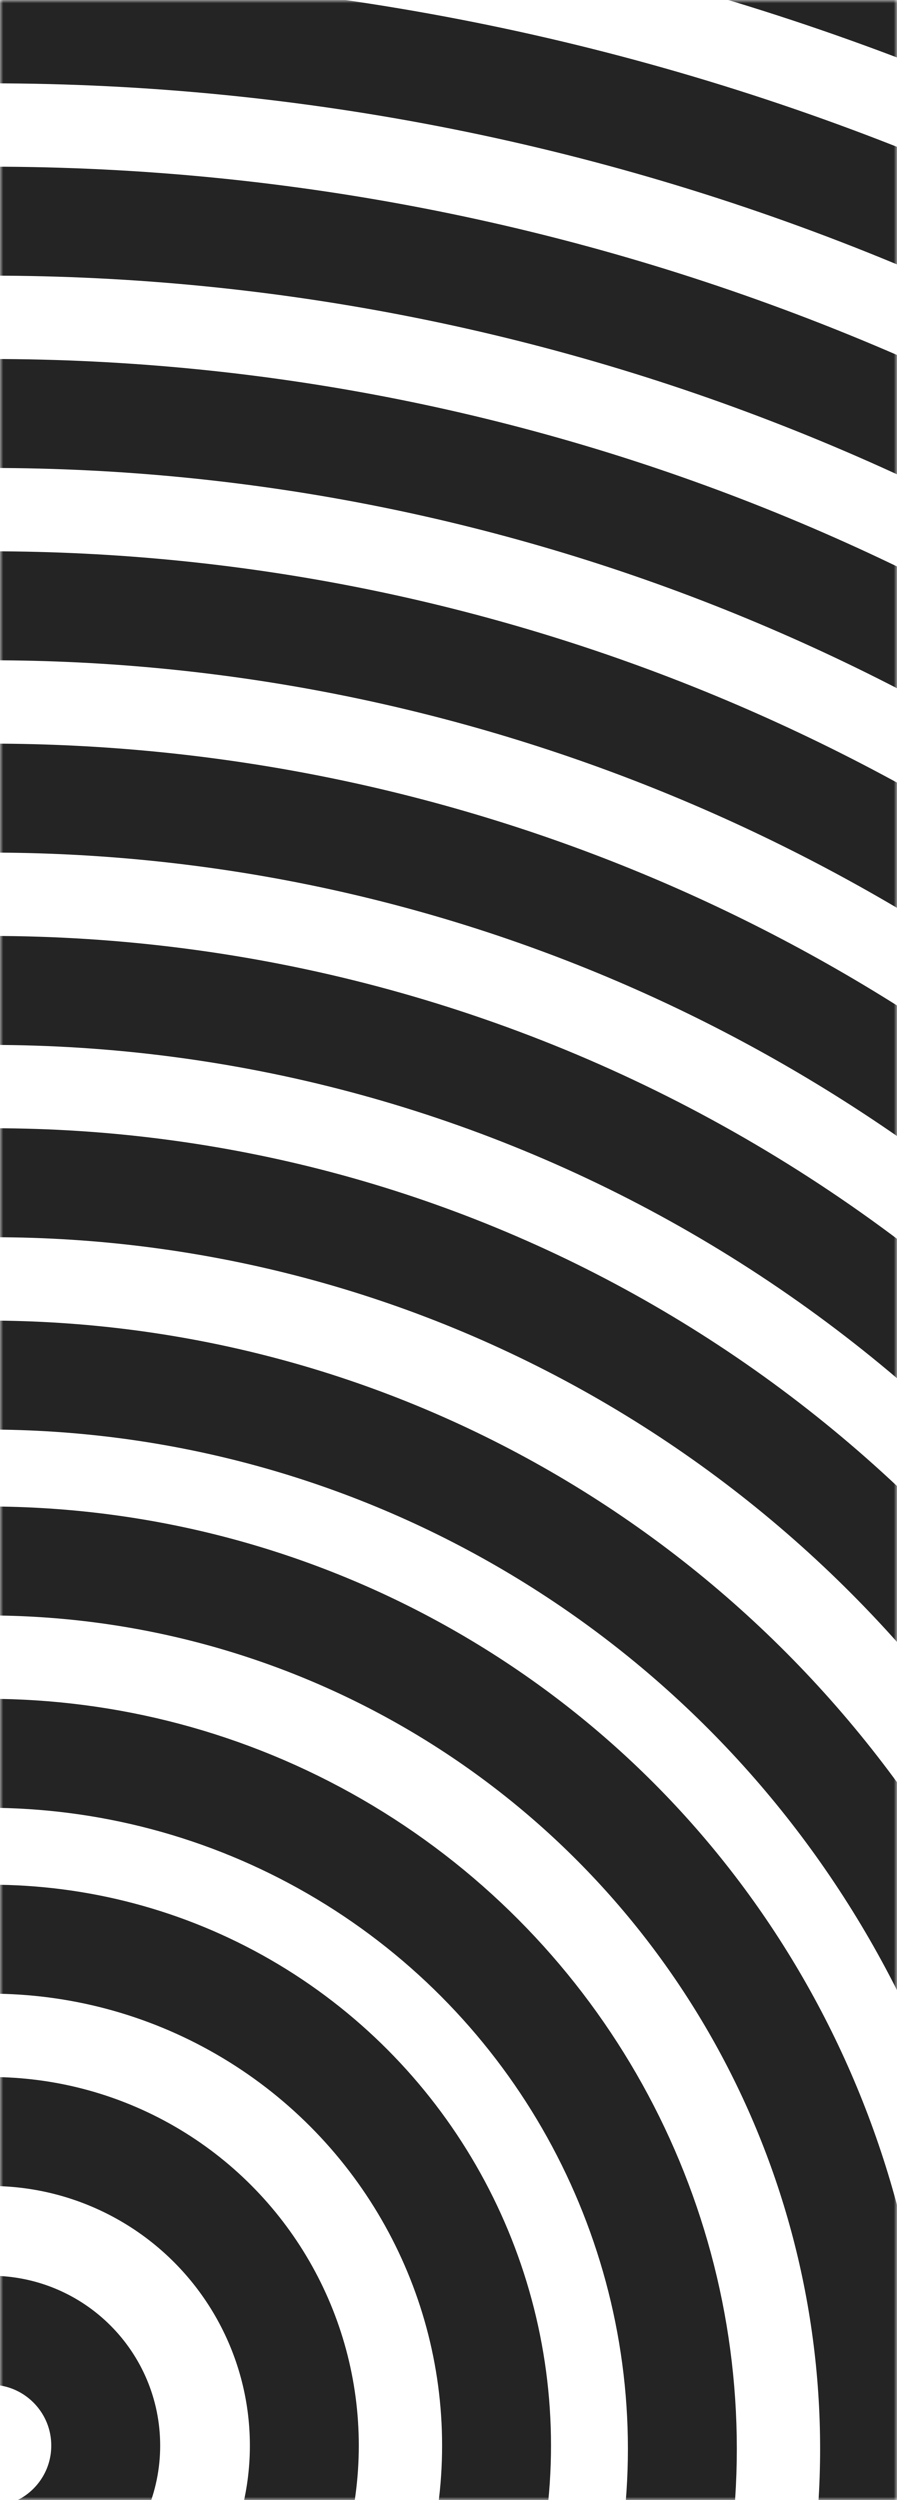
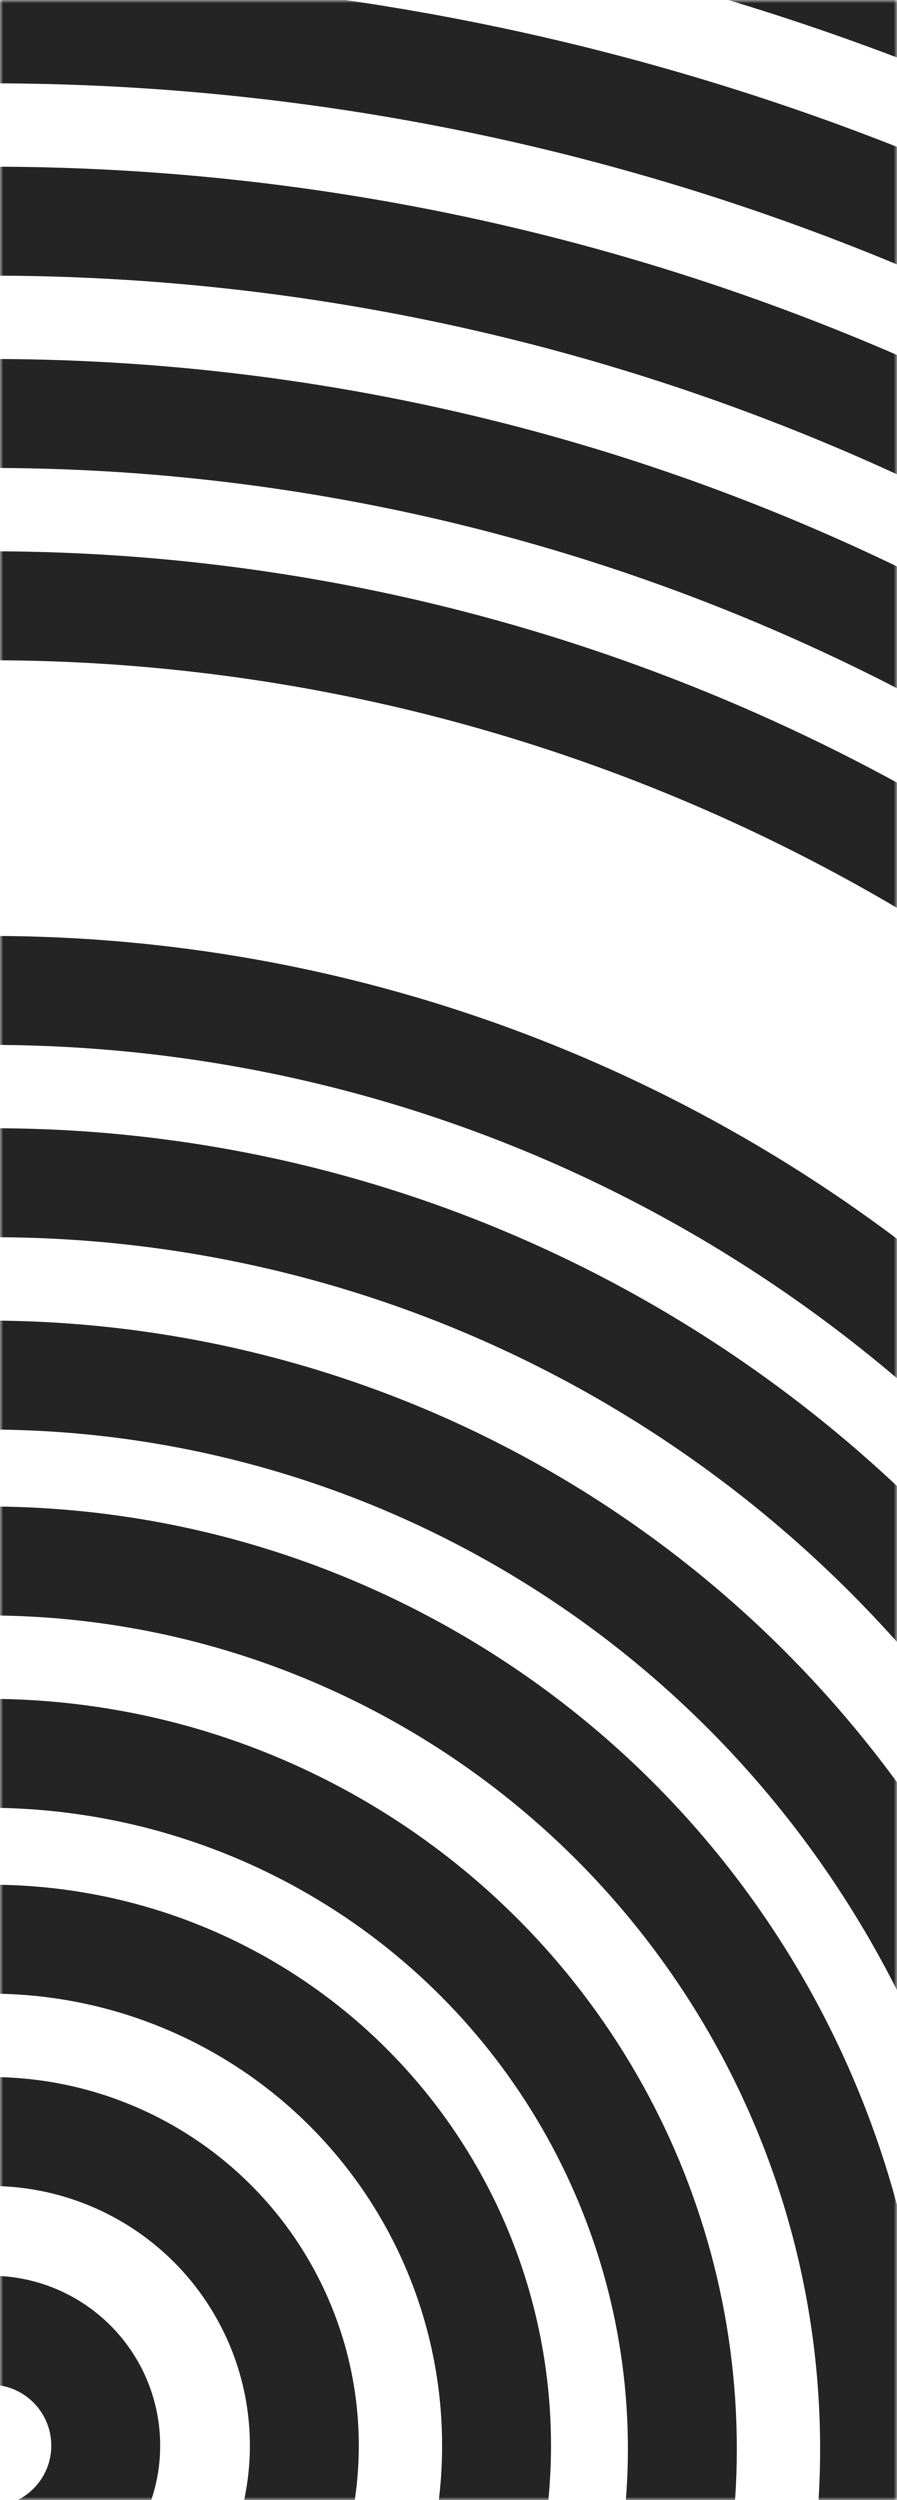
<svg xmlns="http://www.w3.org/2000/svg" width="140" height="390" viewBox="0 0 140 390" fill="none">
  <mask id="mask0" mask-type="alpha" maskUnits="userSpaceOnUse" x="0" y="0" width="140" height="390">
    <rect x="140" y="390" width="140" height="390" transform="rotate(180 140 390)" fill="#C4C4C4" />
  </mask>
  <g mask="url(#mask0)">
    <circle cx="-1.5" cy="381.5" r="18" transform="rotate(180 -1.5 381.5)" stroke="#242424" stroke-width="17" />
    <circle cx="-1.5" cy="381.5" r="49" transform="rotate(180 -1.5 381.5)" stroke="#242424" stroke-width="17" />
    <circle cx="-1.5" cy="381.5" r="79" transform="rotate(180 -1.5 381.5)" stroke="#242424" stroke-width="17" />
    <circle cx="-2" cy="382" r="108.5" transform="rotate(180 -2 382)" stroke="#242424" stroke-width="17" />
    <circle cx="-2" cy="382" r="138.5" transform="rotate(180 -2 382)" stroke="#242424" stroke-width="17" />
    <circle cx="-2" cy="382" r="167.5" transform="rotate(180 -2 382)" stroke="#242424" stroke-width="17" />
    <circle cx="-1" cy="382" r="197.5" transform="rotate(180 -1 382)" stroke="#242424" stroke-width="17" />
    <circle cx="-1.5" cy="381.5" r="227" transform="rotate(180 -1.5 381.5)" stroke="#242424" stroke-width="17" />
-     <circle cx="-1.5" cy="381.5" r="257" transform="rotate(180 -1.5 381.5)" stroke="#242424" stroke-width="17" />
    <circle cx="-1.5" cy="381.5" r="287" transform="rotate(180 -1.5 381.5)" stroke="#242424" stroke-width="17" />
    <circle cx="-1.5" cy="381.5" r="317" transform="rotate(180 -1.5 381.5)" stroke="#242424" stroke-width="17" />
    <circle cx="-1.5" cy="381.5" r="347" transform="rotate(180 -1.5 381.5)" stroke="#242424" stroke-width="17" />
    <circle cx="-1.5" cy="381.5" r="377" transform="rotate(180 -1.5 381.5)" stroke="#242424" stroke-width="17" />
    <circle cx="-1.5" cy="381.5" r="407" transform="rotate(180 -1.5 381.5)" stroke="#242424" stroke-width="17" />
-     <circle cx="-1.5" cy="381.5" r="437" transform="rotate(180 -1.5 381.5)" stroke="#242424" stroke-width="17" />
    <circle cx="-1.5" cy="381.5" r="467" transform="rotate(180 -1.5 381.5)" stroke="#242424" stroke-width="17" />
-     <circle cx="-1.5" cy="381.5" r="497" transform="rotate(180 -1.5 381.5)" stroke="#242424" stroke-width="17" />
    <circle cx="-1.5" cy="381.5" r="527" transform="rotate(180 -1.5 381.5)" stroke="#242424" stroke-width="17" />
    <circle cx="-1.5" cy="381.5" r="557" transform="rotate(180 -1.5 381.5)" stroke="#242424" stroke-width="17" />
-     <circle cx="-1.5" cy="381.5" r="587" transform="rotate(180 -1.5 381.5)" stroke="#242424" stroke-width="17" />
  </g>
</svg>